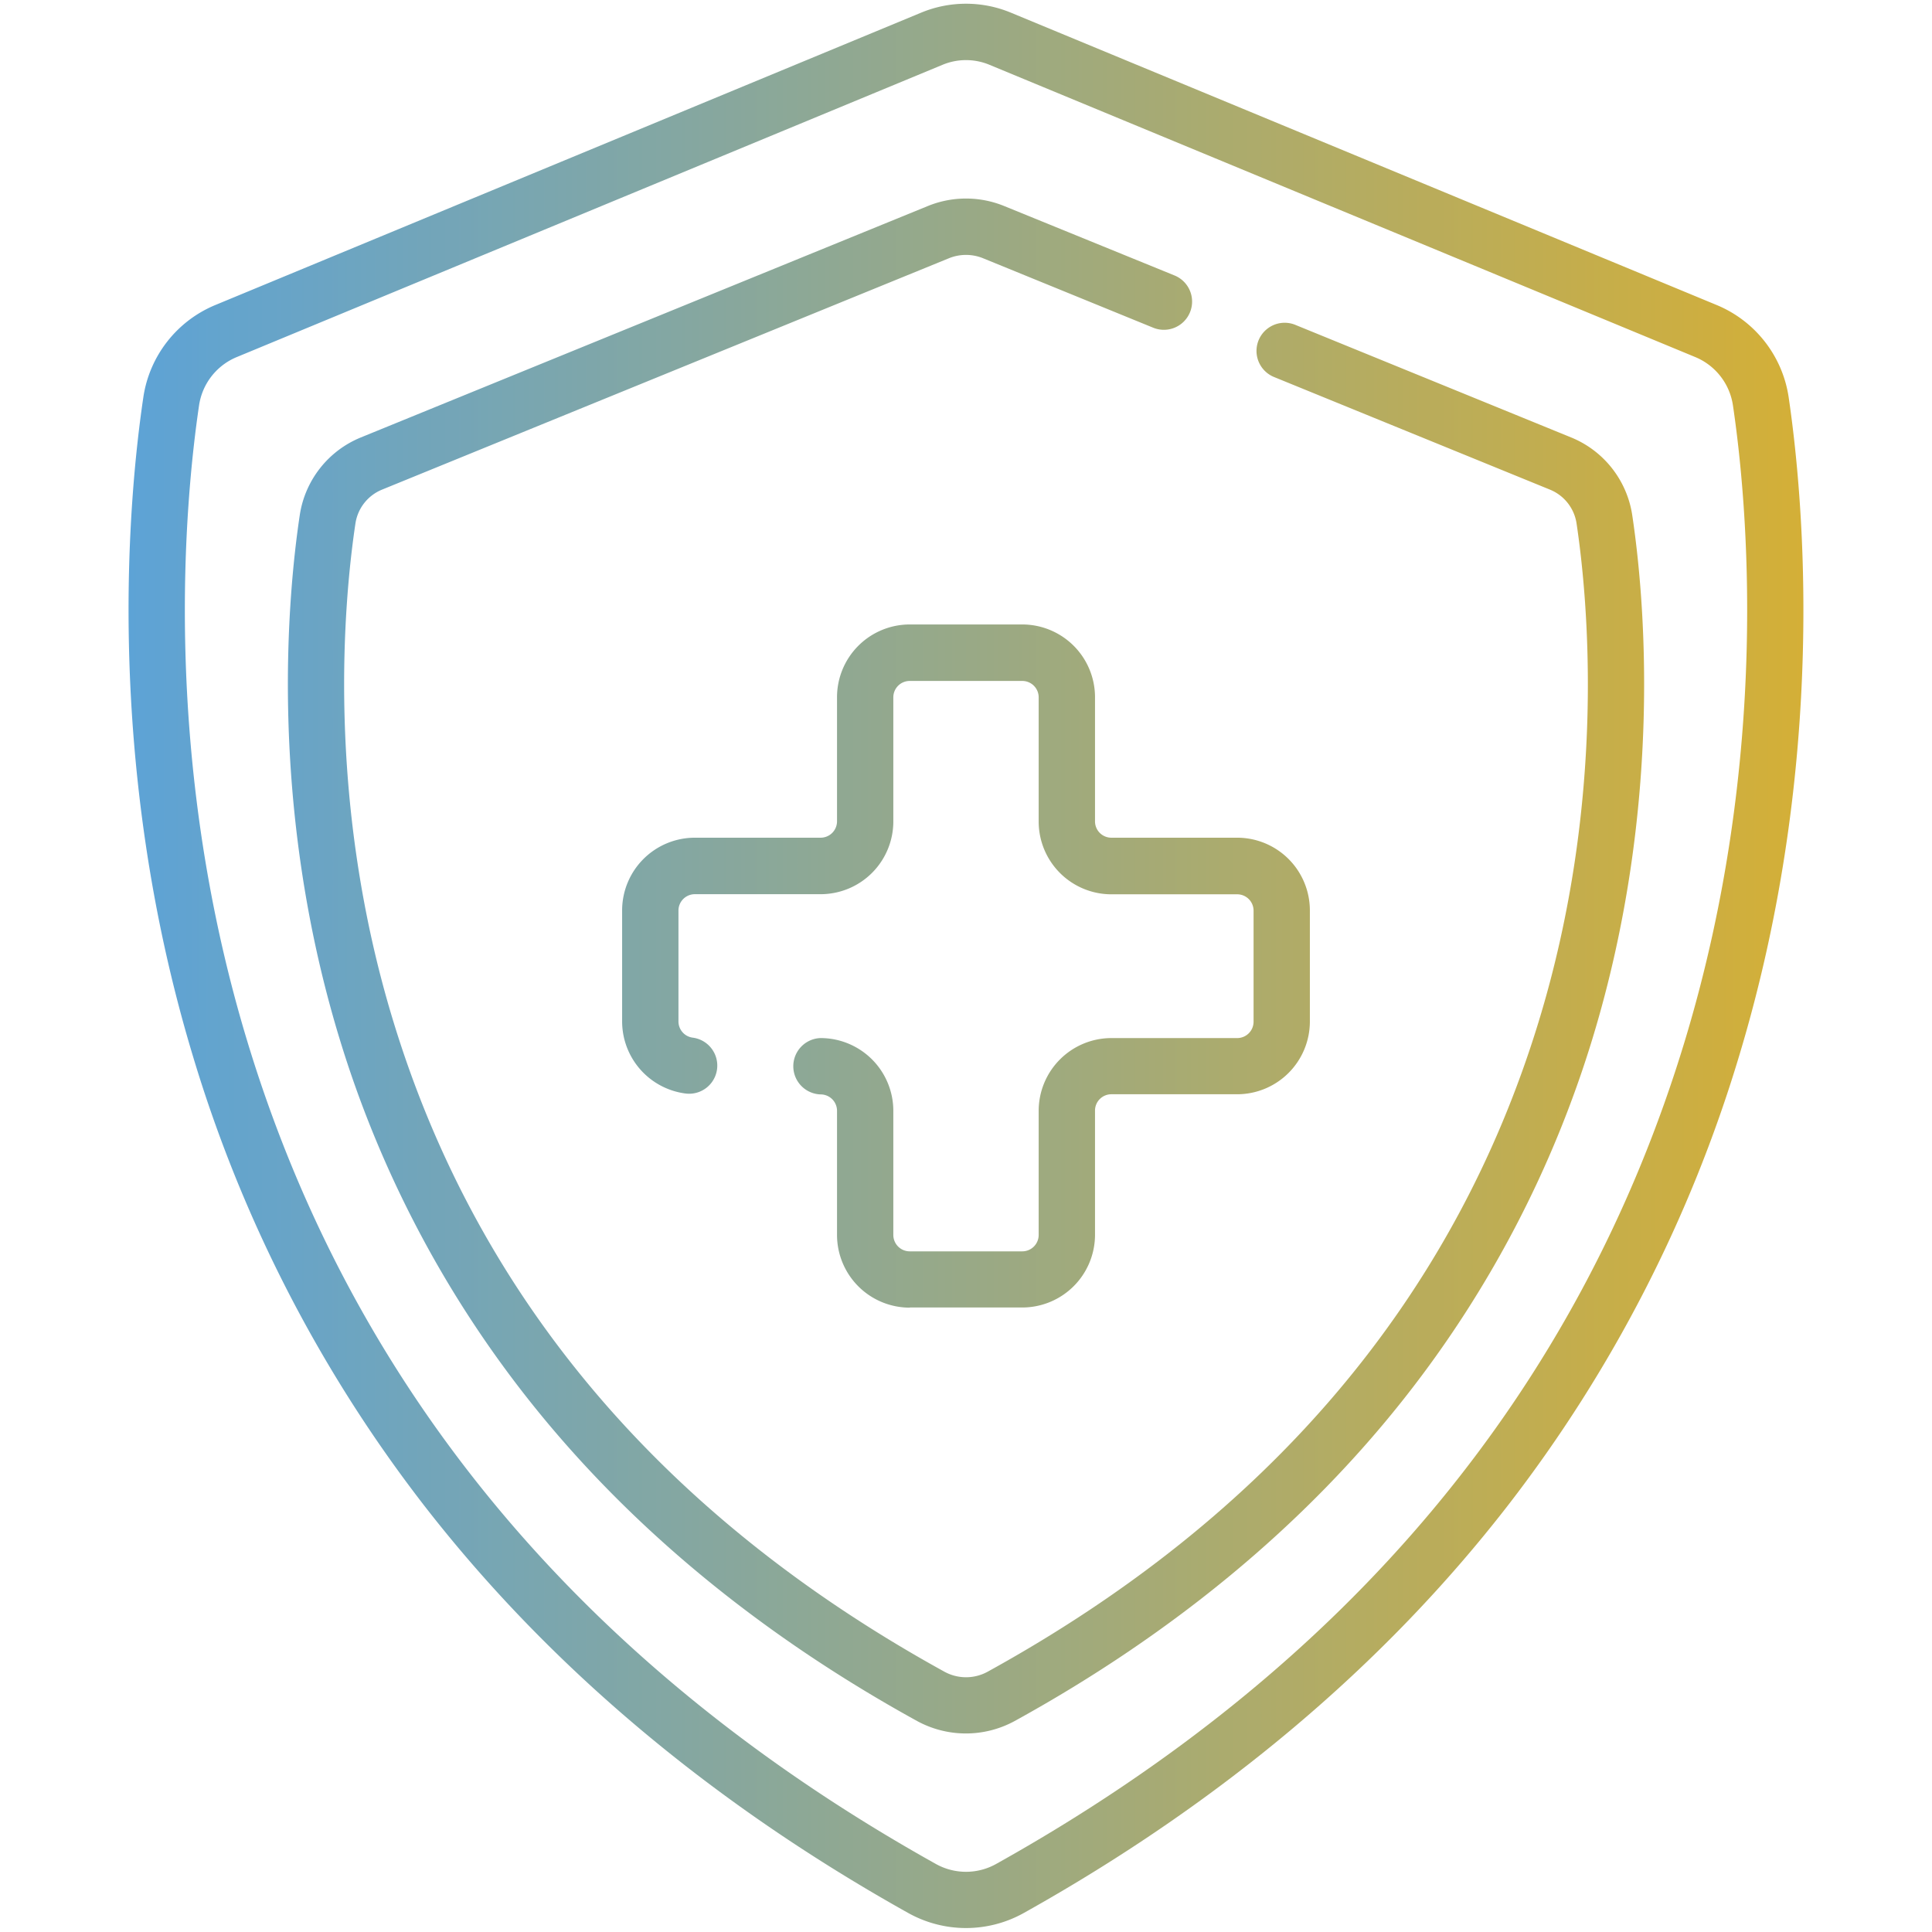
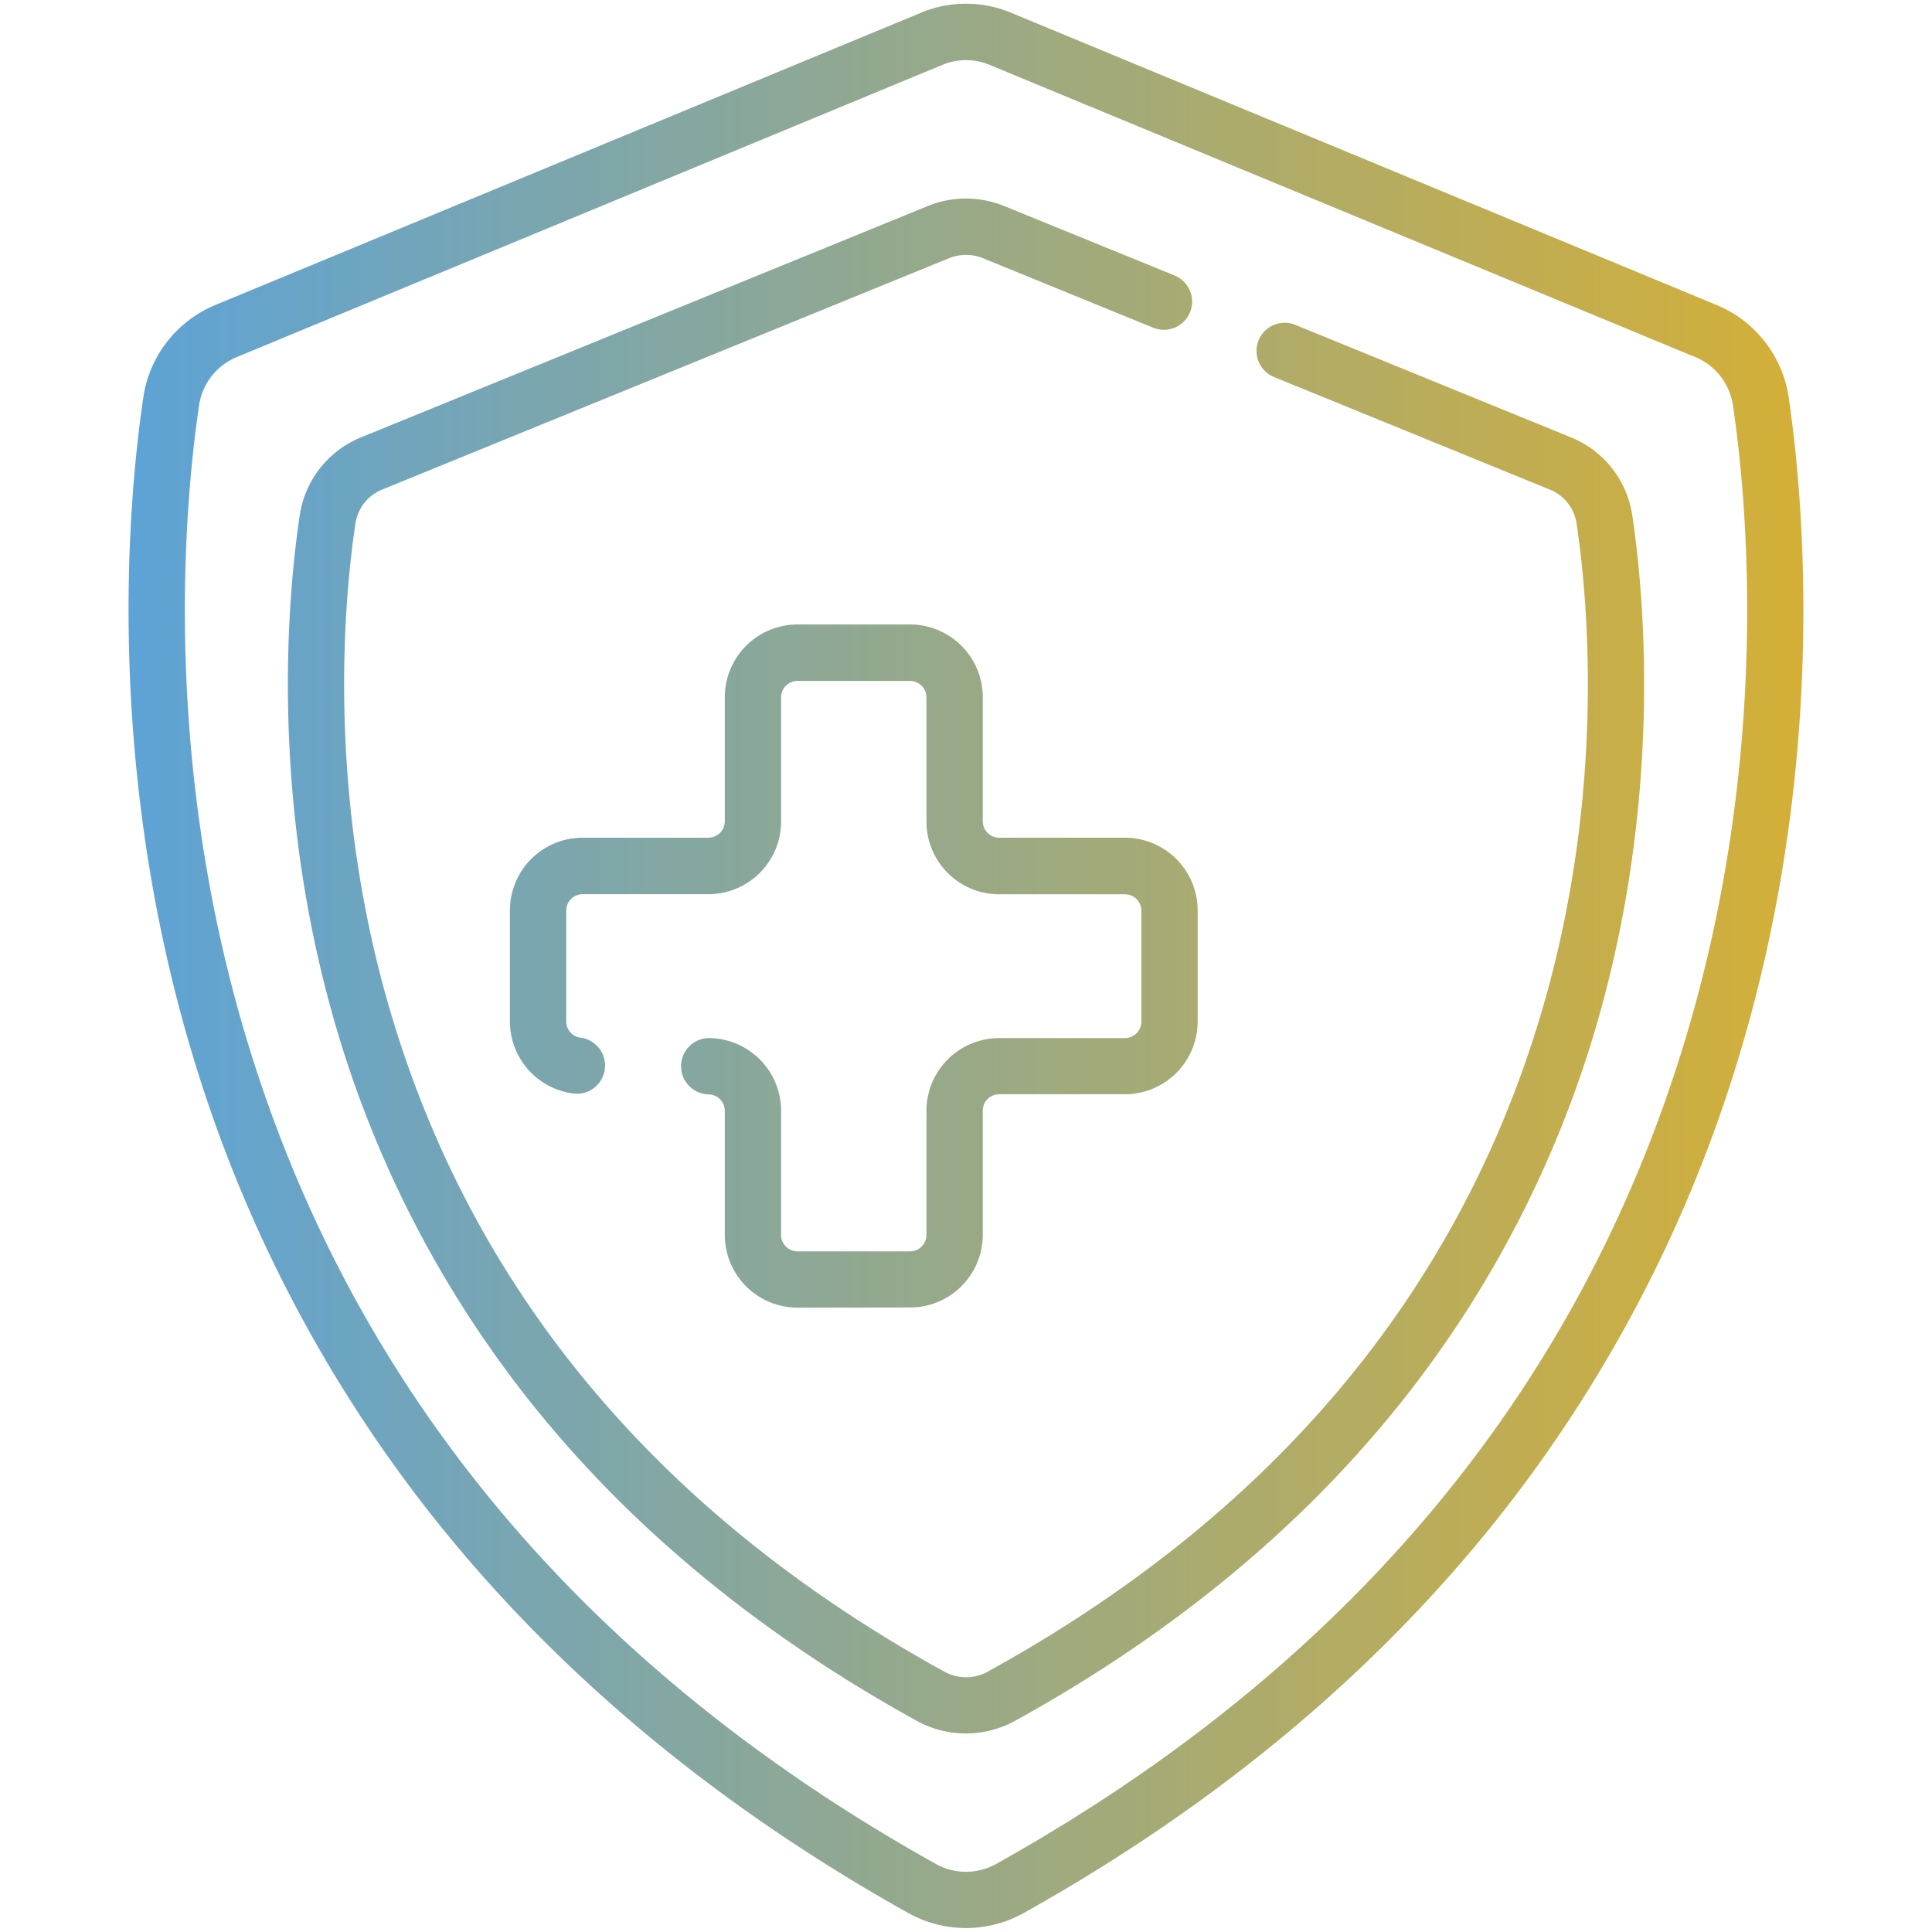
<svg xmlns="http://www.w3.org/2000/svg" viewBox="0 0 512 512">
  <linearGradient id="a" gradientUnits="userSpaceOnUse" x1="34.07" x2="477.93" y1="256" y2="256">
    <stop offset="0" stop-color="#5da3d6" />
    <stop offset="1" stop-color="#d4af37" />
  </linearGradient>
-   <path d="m474 105.19a31.45 31.45 0 0 0 -19-24.33l-187-77.46a31.05 31.05 0 0 0 -24 0l-187 77.46a31.45 31.45 0 0 0 -19 24.33c-3.93 26.42-10.51 96.33 13.1 174.6a366.81 366.81 0 0 0 61.16 119c33 42.59 76.2 79 128.53 108.23a31.4 31.4 0 0 0 30.42 0c52.33-29.23 95.57-65.64 128.53-108.23a366.81 366.81 0 0 0 61.16-119c23.62-78.27 17-148.18 13.1-174.6zm-27.39 170.28c-28.05 93-89.52 166.53-182.68 218.53a16.38 16.38 0 0 1 -15.86 0c-93.16-52-154.63-125.53-182.68-218.53-22.74-75.37-16.39-142.66-12.63-168.09a16.46 16.46 0 0 1 9.93-12.73l187.05-77.46a16.18 16.18 0 0 1 12.52 0l187.06 77.46a16.46 16.46 0 0 1 9.92 12.73c3.78 25.43 10.11 92.72-12.63 168.09zm-30.23-159.54-73.11-29.84a7.46 7.46 0 1 0 -5.64 13.82l73.11 29.84a11.53 11.53 0 0 1 7.05 8.87c3 20 8.08 73-10.09 132.32-22.41 73.2-71.54 131.1-146 172.1a11.91 11.91 0 0 1 -11.38 0c-74.47-41-123.59-98.9-146-172.1-18.18-59.34-13.12-112.3-10.11-132.32a11.53 11.53 0 0 1 7.05-8.87l150.24-61.32a12 12 0 0 1 9 0l45.12 18.42a7.46 7.46 0 1 0 5.64-13.85l-45.12-18.39a26.77 26.77 0 0 0 -20.28 0l-150.24 61.32a26.5 26.5 0 0 0 -16.16 20.46c-3.17 21.03-8.46 76.61 10.54 138.92a290.5 290.5 0 0 0 49.4 94.75c26.59 33.87 61.48 62.82 103.68 86.05a27 27 0 0 0 25.78 0c42.21-23.23 77.09-52.18 103.69-86.05a290.48 290.48 0 0 0 49.45-94.75c19-62.31 13.72-117.89 10.54-138.92a26.5 26.5 0 0 0 -16.16-20.46zm-175.25 230.57h29.74a19.29 19.29 0 0 0 19.32-19.22v-33a4.33 4.33 0 0 1 4.38-4.29h33.25a19.29 19.29 0 0 0 19.31-19.22v-29.51a19.28 19.28 0 0 0 -19.31-19.26h-33.25a4.33 4.33 0 0 1 -4.38-4.29v-33a19.29 19.29 0 0 0 -19.32-19.22h-29.74a19.28 19.28 0 0 0 -19.31 19.22v33a4.35 4.35 0 0 1 -4.39 4.29h-33.25a19.28 19.28 0 0 0 -19.31 19.22v29.52a19.28 19.28 0 0 0 16.79 19.05 7.46 7.46 0 1 0 1.93-14.8 4.33 4.33 0 0 1 -3.79-4.25v-29.48a4.34 4.34 0 0 1 4.38-4.29h33.25a19.28 19.28 0 0 0 19.31-19.22v-33a4.34 4.34 0 0 1 4.39-4.29h29.74a4.34 4.34 0 0 1 4.39 4.29v33a19.28 19.28 0 0 0 19.31 19.25h33.25a4.34 4.34 0 0 1 4.39 4.29v29.52a4.34 4.34 0 0 1 -4.39 4.29h-33.25a19.29 19.29 0 0 0 -19.31 19.22v33a4.35 4.35 0 0 1 -4.39 4.3h-29.74a4.35 4.35 0 0 1 -4.39-4.3v-33a19.29 19.29 0 0 0 -19.31-19.22 7.47 7.47 0 0 0 0 14.93 4.35 4.35 0 0 1 4.39 4.29v33a19.28 19.28 0 0 0 19.31 19.22z" fill="url(#a)" />
+   <path d="m474 105.19a31.45 31.45 0 0 0 -19-24.33l-187-77.46a31.05 31.05 0 0 0 -24 0l-187 77.46a31.45 31.45 0 0 0 -19 24.33c-3.93 26.42-10.51 96.33 13.1 174.6a366.81 366.81 0 0 0 61.16 119c33 42.59 76.2 79 128.53 108.23a31.4 31.4 0 0 0 30.42 0c52.33-29.23 95.57-65.64 128.53-108.23a366.81 366.81 0 0 0 61.16-119c23.62-78.27 17-148.18 13.1-174.6zm-27.39 170.28c-28.05 93-89.52 166.53-182.68 218.53a16.38 16.38 0 0 1 -15.86 0c-93.16-52-154.63-125.53-182.68-218.53-22.74-75.37-16.39-142.66-12.63-168.09a16.46 16.46 0 0 1 9.93-12.73l187.05-77.46a16.18 16.18 0 0 1 12.52 0l187.06 77.46a16.46 16.46 0 0 1 9.92 12.73c3.78 25.43 10.11 92.72-12.63 168.09zm-30.23-159.54-73.11-29.84a7.46 7.46 0 1 0 -5.64 13.82l73.11 29.84a11.53 11.53 0 0 1 7.05 8.87c3 20 8.08 73-10.09 132.32-22.41 73.2-71.54 131.1-146 172.1a11.91 11.91 0 0 1 -11.38 0c-74.47-41-123.59-98.9-146-172.1-18.18-59.34-13.12-112.3-10.11-132.32a11.53 11.53 0 0 1 7.05-8.87l150.24-61.32a12 12 0 0 1 9 0l45.12 18.42a7.46 7.46 0 1 0 5.64-13.85l-45.12-18.39a26.77 26.77 0 0 0 -20.28 0l-150.24 61.32a26.5 26.5 0 0 0 -16.16 20.46c-3.17 21.03-8.46 76.61 10.54 138.92a290.5 290.5 0 0 0 49.4 94.75c26.59 33.87 61.48 62.82 103.68 86.05a27 27 0 0 0 25.78 0c42.21-23.23 77.09-52.18 103.69-86.05a290.48 290.48 0 0 0 49.45-94.75c19-62.31 13.72-117.89 10.54-138.92a26.5 26.5 0 0 0 -16.16-20.46zm-175.25 230.57a19.29 19.29 0 0 0 19.32-19.22v-33a4.33 4.33 0 0 1 4.38-4.29h33.25a19.29 19.29 0 0 0 19.31-19.22v-29.51a19.28 19.28 0 0 0 -19.31-19.26h-33.25a4.33 4.33 0 0 1 -4.38-4.29v-33a19.29 19.29 0 0 0 -19.32-19.22h-29.74a19.28 19.28 0 0 0 -19.31 19.22v33a4.35 4.35 0 0 1 -4.39 4.29h-33.25a19.28 19.28 0 0 0 -19.31 19.22v29.52a19.28 19.28 0 0 0 16.79 19.05 7.46 7.46 0 1 0 1.93-14.8 4.33 4.33 0 0 1 -3.79-4.25v-29.48a4.34 4.34 0 0 1 4.38-4.29h33.25a19.28 19.28 0 0 0 19.31-19.22v-33a4.34 4.34 0 0 1 4.39-4.29h29.74a4.34 4.34 0 0 1 4.39 4.29v33a19.28 19.28 0 0 0 19.31 19.25h33.25a4.34 4.34 0 0 1 4.39 4.29v29.52a4.34 4.34 0 0 1 -4.39 4.29h-33.25a19.29 19.29 0 0 0 -19.31 19.22v33a4.35 4.35 0 0 1 -4.39 4.3h-29.74a4.35 4.35 0 0 1 -4.39-4.3v-33a19.29 19.29 0 0 0 -19.31-19.22 7.47 7.47 0 0 0 0 14.93 4.35 4.35 0 0 1 4.39 4.29v33a19.28 19.28 0 0 0 19.31 19.22z" fill="url(#a)" />
</svg>